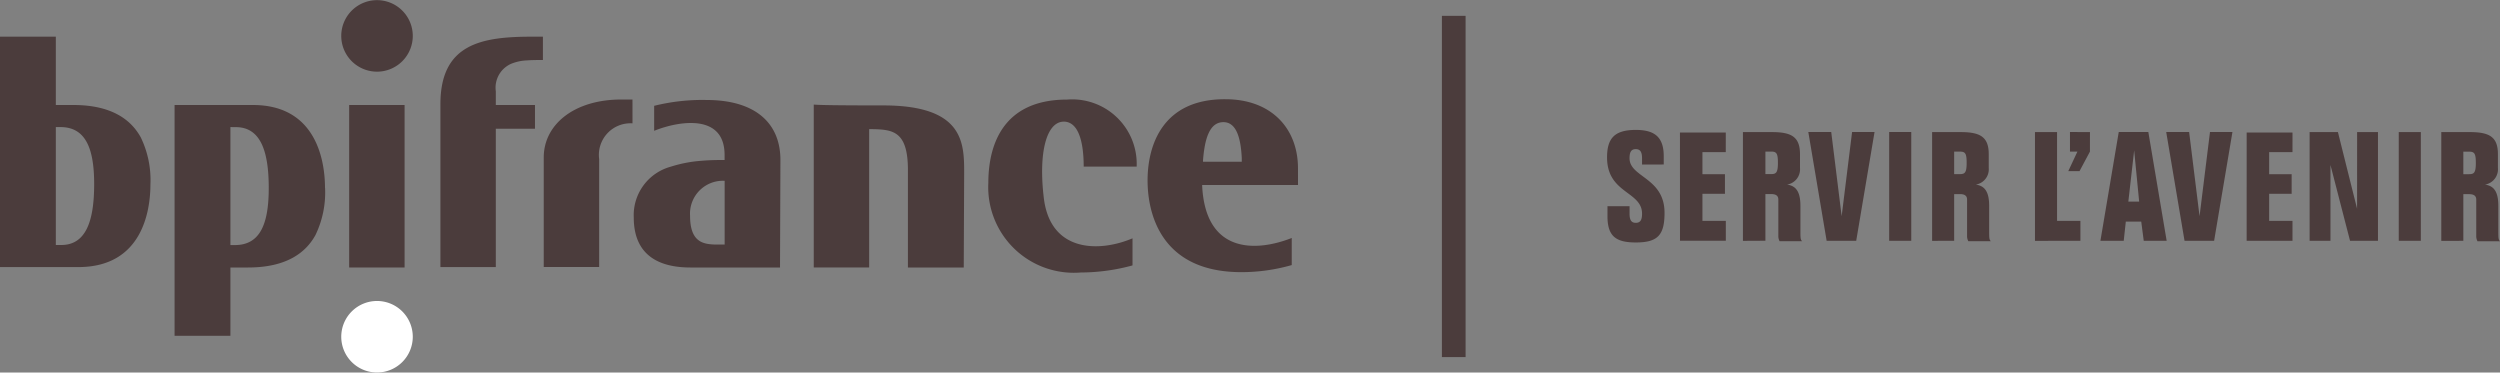
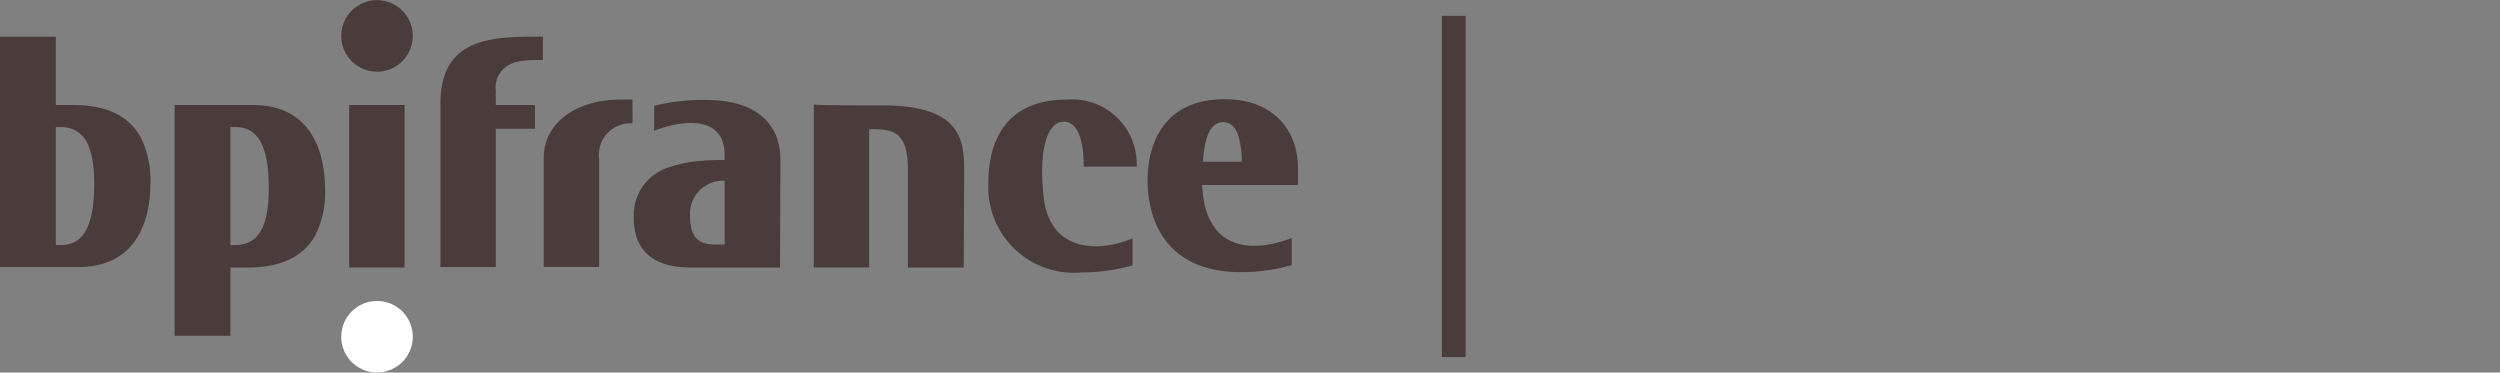
<svg xmlns="http://www.w3.org/2000/svg" width="167.785" height="25" viewBox="0 0 167.785 25">
  <rect x="0" y="0" width="167.785" height="25" fill="#808080" stroke="none" />
  <defs>
    <style>.a,.b{fill:#4b3c3c}</style>
  </defs>
-   <path class="a" d="M165.324 10.179h.392c.364 0 .447.14.447.755 0 .643-.112.755-.447.755h-.392zm0 5.984v-3.132h.392c.308 0 .475.112.475.364v2.489a.729.729 0 00.084.308h1.51c-.112-.112-.112-.224-.112-.783v-1.594c0-.923-.28-1.342-.895-1.426a1.041 1.041 0 00.867-1.119v-.923c0-1.174-.587-1.482-1.9-1.482h-1.9v7.3zm-2.852-7.3h-1.482v7.3h1.482zm-4.279 5.145l-1.286-5.145h-1.9v7.3h1.4v-5.089l1.314 5.089h1.874v-7.3h-1.4zm-7.411 2.153h3.076v-1.336h-1.566v-1.818h1.51v-1.314h-1.51v-1.482h1.566V8.897h-3.076zm-2.461-7.3l-.7 5.649-.7-5.649h-1.538l1.23 7.3h1.985l1.23-7.3zm-5.089 1.23l.336 3.44h-.727zm-.7 6.068l.14-1.286h1.035l.168 1.286h1.538l-1.23-7.3h-1.985l-1.23 7.3zm-3.607-7.3v1.314h.5l-.615 1.314h.755l.7-1.314V8.865zm.7 7.3v-1.334h-1.567v-5.96h-1.482v7.3zm-8.473-5.984h.391c.364 0 .447.14.447.755 0 .643-.112.755-.447.755h-.391zm0 5.984v-3.132h.391c.308 0 .475.112.475.364v2.489a.73.73 0 00.084.308h1.51c-.112-.112-.112-.224-.112-.783v-1.59c0-.923-.28-1.342-.895-1.426a1.041 1.041 0 00.867-1.119v-.923c0-1.174-.587-1.482-1.9-1.482h-1.9v7.3zm-2.88-7.3h-1.482v7.3h1.482zm-3.971 0l-.7 5.649-.7-5.649h-1.538l1.23 7.3h1.985l1.23-7.3zm-5.817 1.314h.392c.364 0 .447.14.447.755 0 .643-.112.755-.447.755h-.392zm0 5.984v-3.132h.392c.308 0 .475.112.475.364v2.489a.73.73 0 00.084.308h1.51c-.112-.112-.112-.224-.112-.783v-1.588c0-.923-.28-1.342-.895-1.426a1.041 1.041 0 00.867-1.119v-.923c0-1.174-.587-1.482-1.9-1.482h-1.93v7.3zm-5.733 0h3.076v-1.332h-1.569v-1.818h1.51v-1.314h-1.51v-1.482h1.566V8.897h-3.076zm-1.091-5.117v-.559c0-1.286-.615-1.762-1.874-1.762-1.426 0-1.93.559-1.93 1.846 0 2.433 2.349 2.265 2.349 3.775 0 .419-.112.615-.42.615s-.419-.2-.419-.615v-.5h-1.482v.671c0 1.342.559 1.762 1.9 1.762 1.454 0 1.93-.475 1.93-1.986 0-2.377-2.349-2.377-2.349-3.663 0-.419.112-.615.419-.615s.42.2.42.615v.419z" />
  <path class="b" d="M71.393 8.165c-1.147 0-1.706 2.041-1.342 5.089.419 3.691 3.719 3.691 5.956 2.741v1.818a13.245 13.245 0 01-3.468.475 5.745 5.745 0 01-6.208-6.012c0-2.349.839-5.593 5.285-5.593a4.332 4.332 0 014.67 4.5h-3.555c0-1.622-.336-3.02-1.342-3.02m15.725 4.253h-6.432v.056c.224 4.558 3.607 4.446 6.012 3.5v1.818a12.256 12.256 0 01-3.384.475c-5.481 0-6.292-4.055-6.292-6.152 0-2.4 1.035-5.481 5.229-5.453 3.076 0 4.866 1.958 4.866 4.642zm-3.775-1.594v-.224c-.056-1.119-.28-2.4-1.23-2.4-.923 0-1.258 1.091-1.37 2.573v.084h2.6zm-30.99 7.131h-6.015c-2.209 0-3.8-.895-3.8-3.356a3.373 3.373 0 012.489-3.412 8.823 8.823 0 012.013-.391c.643-.056 1.175-.056 1.538-.056h.056v-.336c0-2.573-2.573-2.293-4-1.874a7.144 7.144 0 00-.727.252V7.102a13.359 13.359 0 013.524-.391c3.216 0 4.95 1.51 4.95 4.027zm-3.715-1.542v-4.278h-.056a2.208 2.208 0 00-2.265 2.349c0 1.734.839 1.9 1.65 1.93z" />
  <path class="a" d="M27.153 7.047v10.906h-3.719V7.047z" />
  <path class="b" d="M42.449 8.278a2.122 2.122 0 00-2.237 2.4v7.243h-3.719v-7.355c0-2.209 2.041-3.887 5.2-3.887h.755zm-6.012-5.817v1.566c-.364 0-.727 0-1.091.028a3.107 3.107 0 00-1.035.224 1.748 1.748 0 00-1.035 1.846v.923h2.629v1.594h-2.629v9.284h-3.718V6.991c0-4.055 2.768-4.53 6.152-4.53zm28.244 15.492h-3.747v-6.544c0-2.573-.979-2.713-2.349-2.741h-.252v9.284h-3.719V7.019c.308.028 1.314.056 4.67.056 5.4 0 5.425 2.517 5.425 4.53z" />
  <path class="a" d="M25.303 4.81a2.4 2.4 0 112.4-2.4 2.4 2.4 0 01-2.4 2.4" />
  <path fill="#fff" d="M25.303 25a2.4 2.4 0 112.4-2.4 2.4 2.4 0 01-2.4 2.4" />
  <path class="a" d="M0 17.953V2.461h3.747v4.586h1.175c2.6 0 3.887 1.007 4.53 2.181a6.564 6.564 0 01.643 3.16c0 1.734-.531 5.537-4.838 5.537H0zm6.32-5.593c0-2.377-.559-3.831-2.265-3.831h-.308v7.914h.364c1.65 0 2.209-1.594 2.209-4.083m15.497.252a6.564 6.564 0 01-.643 3.16c-.643 1.175-1.93 2.181-4.53 2.181h-1.18v4.586h-3.747V7.047h5.257c4.306 0 4.838 3.831 4.838 5.565m-6.348-4.083v7.918h.308c1.706 0 2.265-1.454 2.265-3.831 0-2.489-.559-4.083-2.209-4.083z" />
  <path d="M97.567 1.063v22.903" fill="none" stroke="#4b3c3c" stroke-miterlimit="10" stroke-width="1.589" />
</svg>